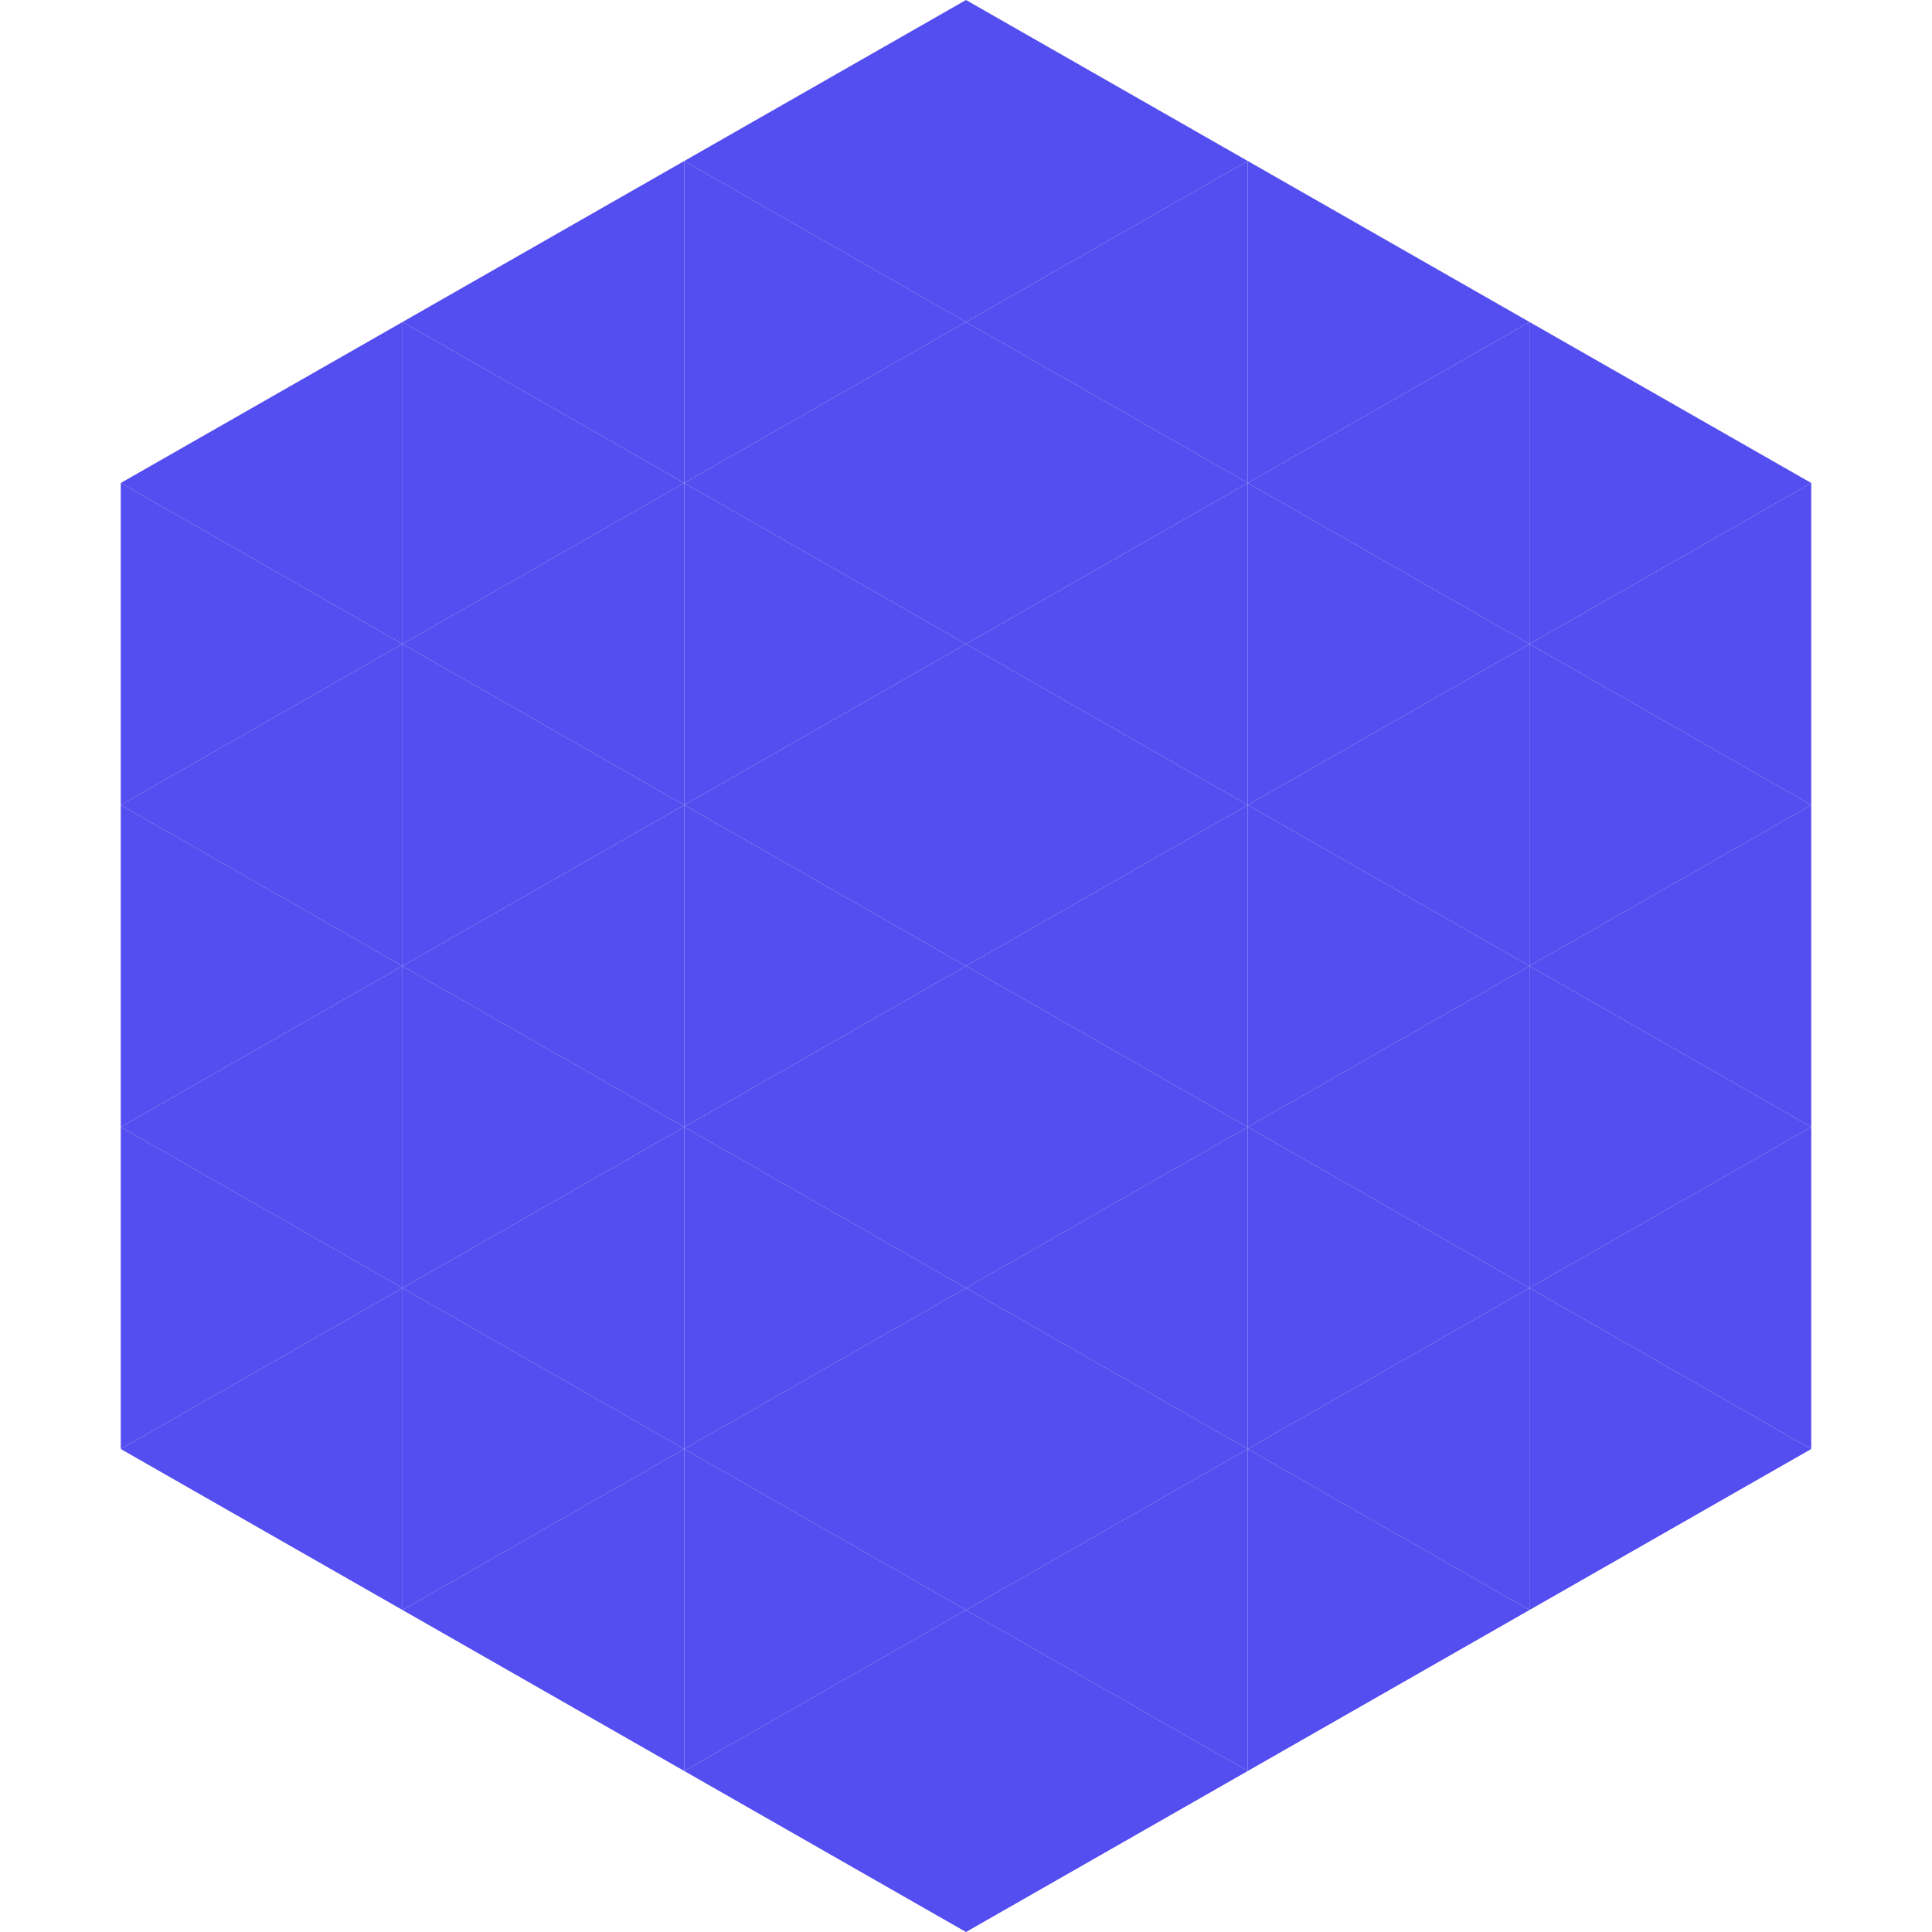
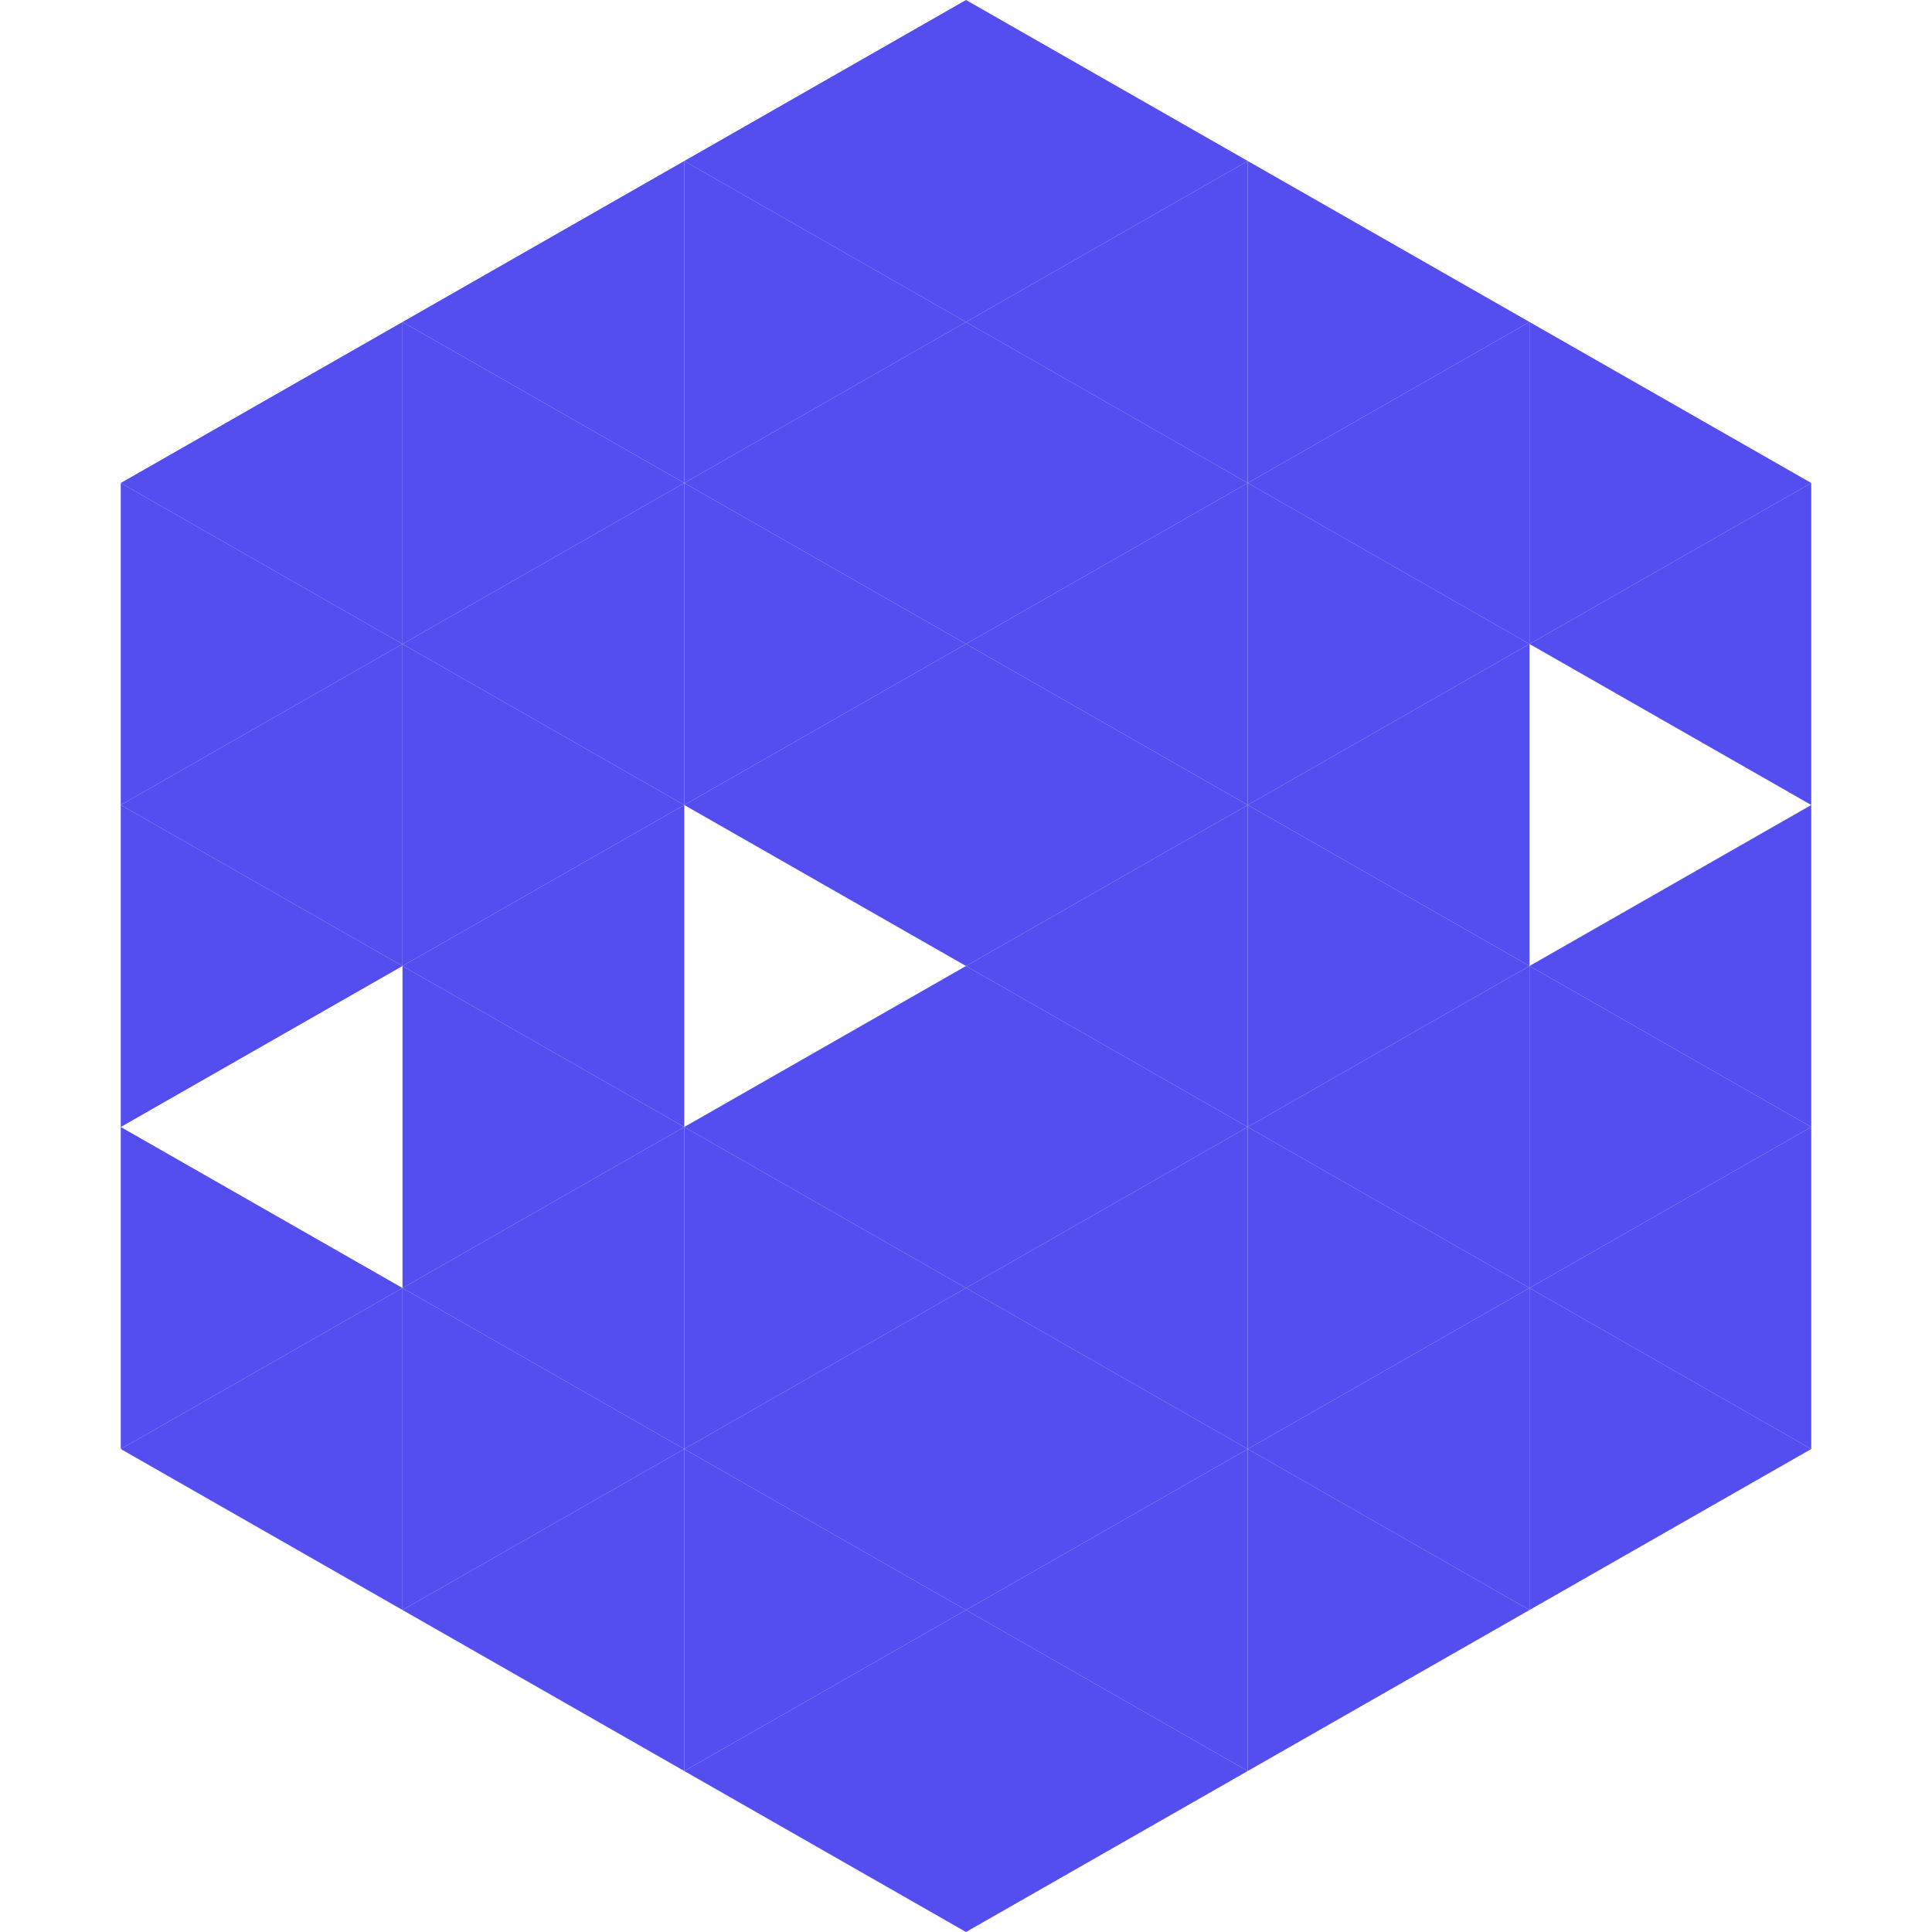
<svg xmlns="http://www.w3.org/2000/svg" width="240" height="240">
  <polygon points="50,40 15,60 50,80" style="fill:rgb(84,77,239)" />
  <polygon points="190,40 225,60 190,80" style="fill:rgb(84,77,239)" />
  <polygon points="15,60 50,80 15,100" style="fill:rgb(84,77,239)" />
  <polygon points="225,60 190,80 225,100" style="fill:rgb(84,77,239)" />
  <polygon points="50,80 15,100 50,120" style="fill:rgb(84,77,239)" />
-   <polygon points="190,80 225,100 190,120" style="fill:rgb(84,77,239)" />
  <polygon points="15,100 50,120 15,140" style="fill:rgb(84,77,239)" />
  <polygon points="225,100 190,120 225,140" style="fill:rgb(84,77,239)" />
-   <polygon points="50,120 15,140 50,160" style="fill:rgb(84,77,239)" />
  <polygon points="190,120 225,140 190,160" style="fill:rgb(84,77,239)" />
  <polygon points="15,140 50,160 15,180" style="fill:rgb(84,77,239)" />
  <polygon points="225,140 190,160 225,180" style="fill:rgb(84,77,239)" />
  <polygon points="50,160 15,180 50,200" style="fill:rgb(84,77,239)" />
  <polygon points="190,160 225,180 190,200" style="fill:rgb(84,77,239)" />
  <polygon points="15,180 50,200 15,220" style="fill:rgb(255,255,255); fill-opacity:0" />
  <polygon points="225,180 190,200 225,220" style="fill:rgb(255,255,255); fill-opacity:0" />
  <polygon points="50,0 85,20 50,40" style="fill:rgb(255,255,255); fill-opacity:0" />
-   <polygon points="190,0 155,20 190,40" style="fill:rgb(255,255,255); fill-opacity:0" />
  <polygon points="85,20 50,40 85,60" style="fill:rgb(84,77,239)" />
  <polygon points="155,20 190,40 155,60" style="fill:rgb(84,77,239)" />
  <polygon points="50,40 85,60 50,80" style="fill:rgb(84,77,239)" />
  <polygon points="190,40 155,60 190,80" style="fill:rgb(84,77,239)" />
  <polygon points="85,60 50,80 85,100" style="fill:rgb(84,77,239)" />
  <polygon points="155,60 190,80 155,100" style="fill:rgb(84,77,239)" />
  <polygon points="50,80 85,100 50,120" style="fill:rgb(84,77,239)" />
  <polygon points="190,80 155,100 190,120" style="fill:rgb(84,77,239)" />
  <polygon points="85,100 50,120 85,140" style="fill:rgb(84,77,239)" />
  <polygon points="155,100 190,120 155,140" style="fill:rgb(84,77,239)" />
  <polygon points="50,120 85,140 50,160" style="fill:rgb(84,77,239)" />
  <polygon points="190,120 155,140 190,160" style="fill:rgb(84,77,239)" />
  <polygon points="85,140 50,160 85,180" style="fill:rgb(84,77,239)" />
  <polygon points="155,140 190,160 155,180" style="fill:rgb(84,77,239)" />
  <polygon points="50,160 85,180 50,200" style="fill:rgb(84,77,239)" />
  <polygon points="190,160 155,180 190,200" style="fill:rgb(84,77,239)" />
  <polygon points="85,180 50,200 85,220" style="fill:rgb(84,77,239)" />
  <polygon points="155,180 190,200 155,220" style="fill:rgb(84,77,239)" />
  <polygon points="120,0 85,20 120,40" style="fill:rgb(84,77,239)" />
  <polygon points="120,0 155,20 120,40" style="fill:rgb(84,77,239)" />
  <polygon points="85,20 120,40 85,60" style="fill:rgb(84,77,239)" />
  <polygon points="155,20 120,40 155,60" style="fill:rgb(84,77,239)" />
  <polygon points="120,40 85,60 120,80" style="fill:rgb(84,77,239)" />
  <polygon points="120,40 155,60 120,80" style="fill:rgb(84,77,239)" />
  <polygon points="85,60 120,80 85,100" style="fill:rgb(84,77,239)" />
  <polygon points="155,60 120,80 155,100" style="fill:rgb(84,77,239)" />
  <polygon points="120,80 85,100 120,120" style="fill:rgb(84,77,239)" />
  <polygon points="120,80 155,100 120,120" style="fill:rgb(84,77,239)" />
-   <polygon points="85,100 120,120 85,140" style="fill:rgb(84,77,239)" />
  <polygon points="155,100 120,120 155,140" style="fill:rgb(84,77,239)" />
  <polygon points="120,120 85,140 120,160" style="fill:rgb(84,77,239)" />
  <polygon points="120,120 155,140 120,160" style="fill:rgb(84,77,239)" />
  <polygon points="85,140 120,160 85,180" style="fill:rgb(84,77,239)" />
  <polygon points="155,140 120,160 155,180" style="fill:rgb(84,77,239)" />
  <polygon points="120,160 85,180 120,200" style="fill:rgb(84,77,239)" />
  <polygon points="120,160 155,180 120,200" style="fill:rgb(84,77,239)" />
  <polygon points="85,180 120,200 85,220" style="fill:rgb(84,77,239)" />
  <polygon points="155,180 120,200 155,220" style="fill:rgb(84,77,239)" />
  <polygon points="120,200 85,220 120,240" style="fill:rgb(84,77,239)" />
  <polygon points="120,200 155,220 120,240" style="fill:rgb(84,77,239)" />
  <polygon points="85,220 120,240 85,260" style="fill:rgb(255,255,255); fill-opacity:0" />
-   <polygon points="155,220 120,240 155,260" style="fill:rgb(255,255,255); fill-opacity:0" />
</svg>